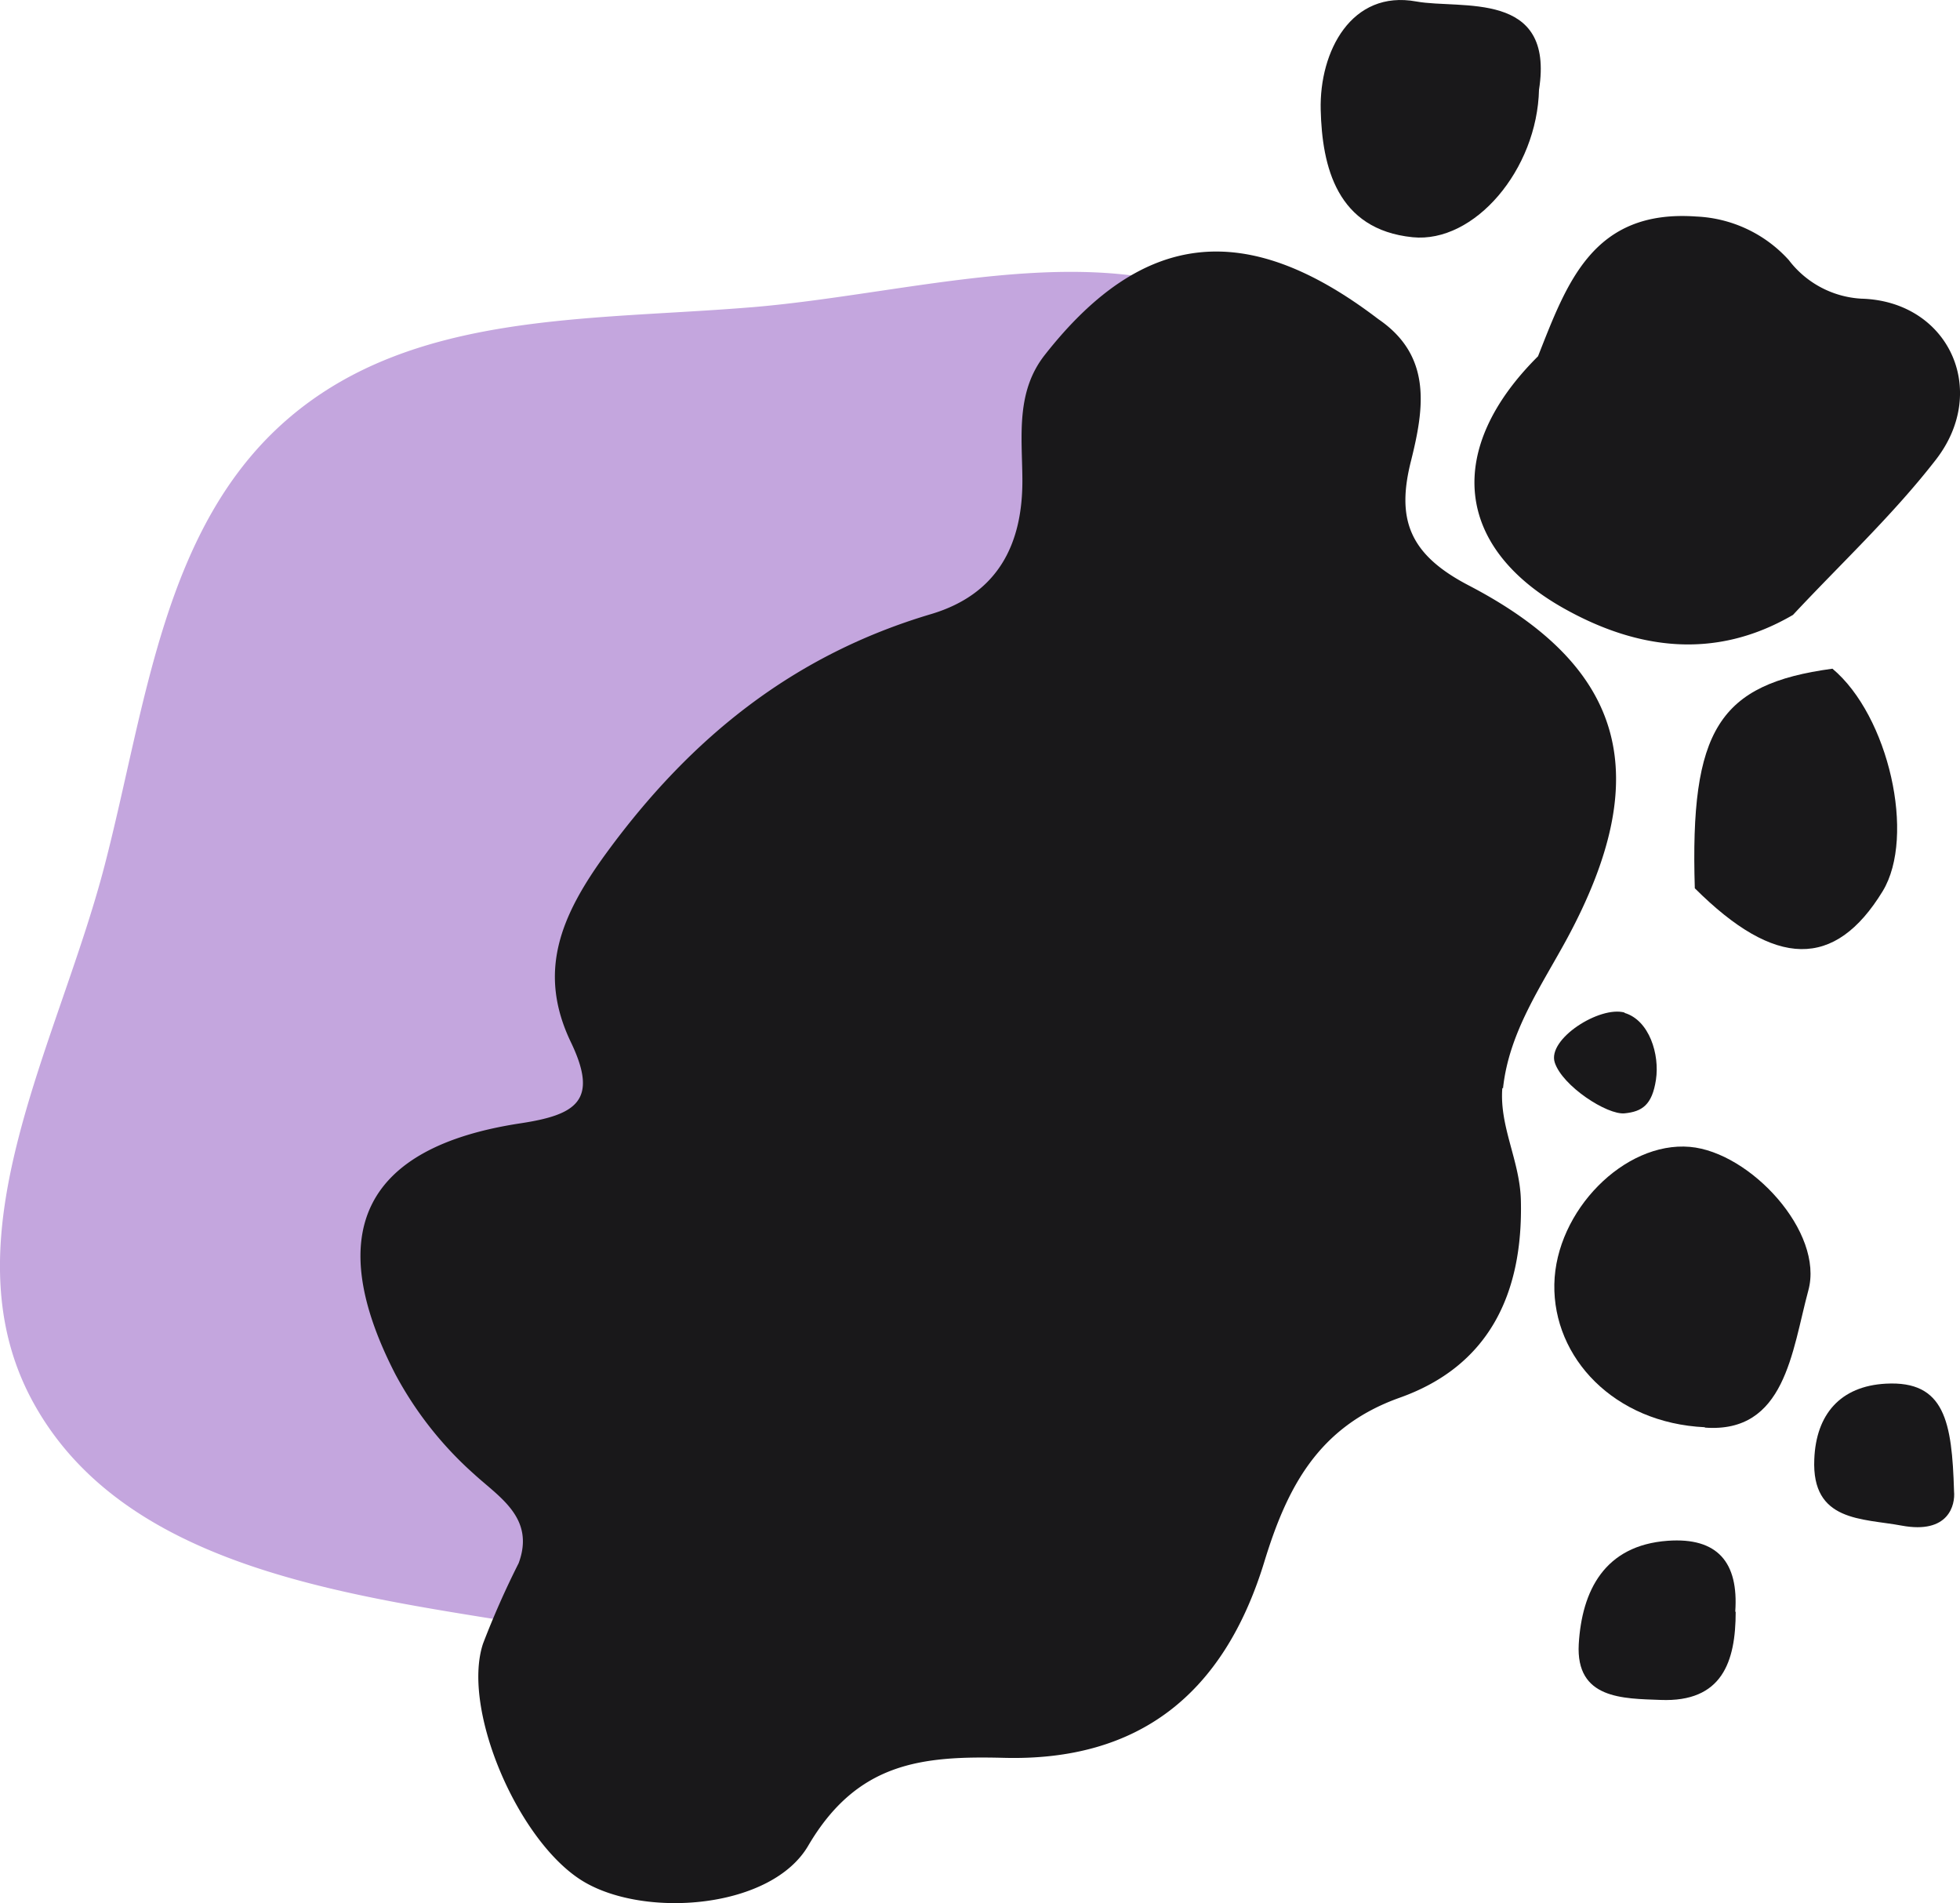
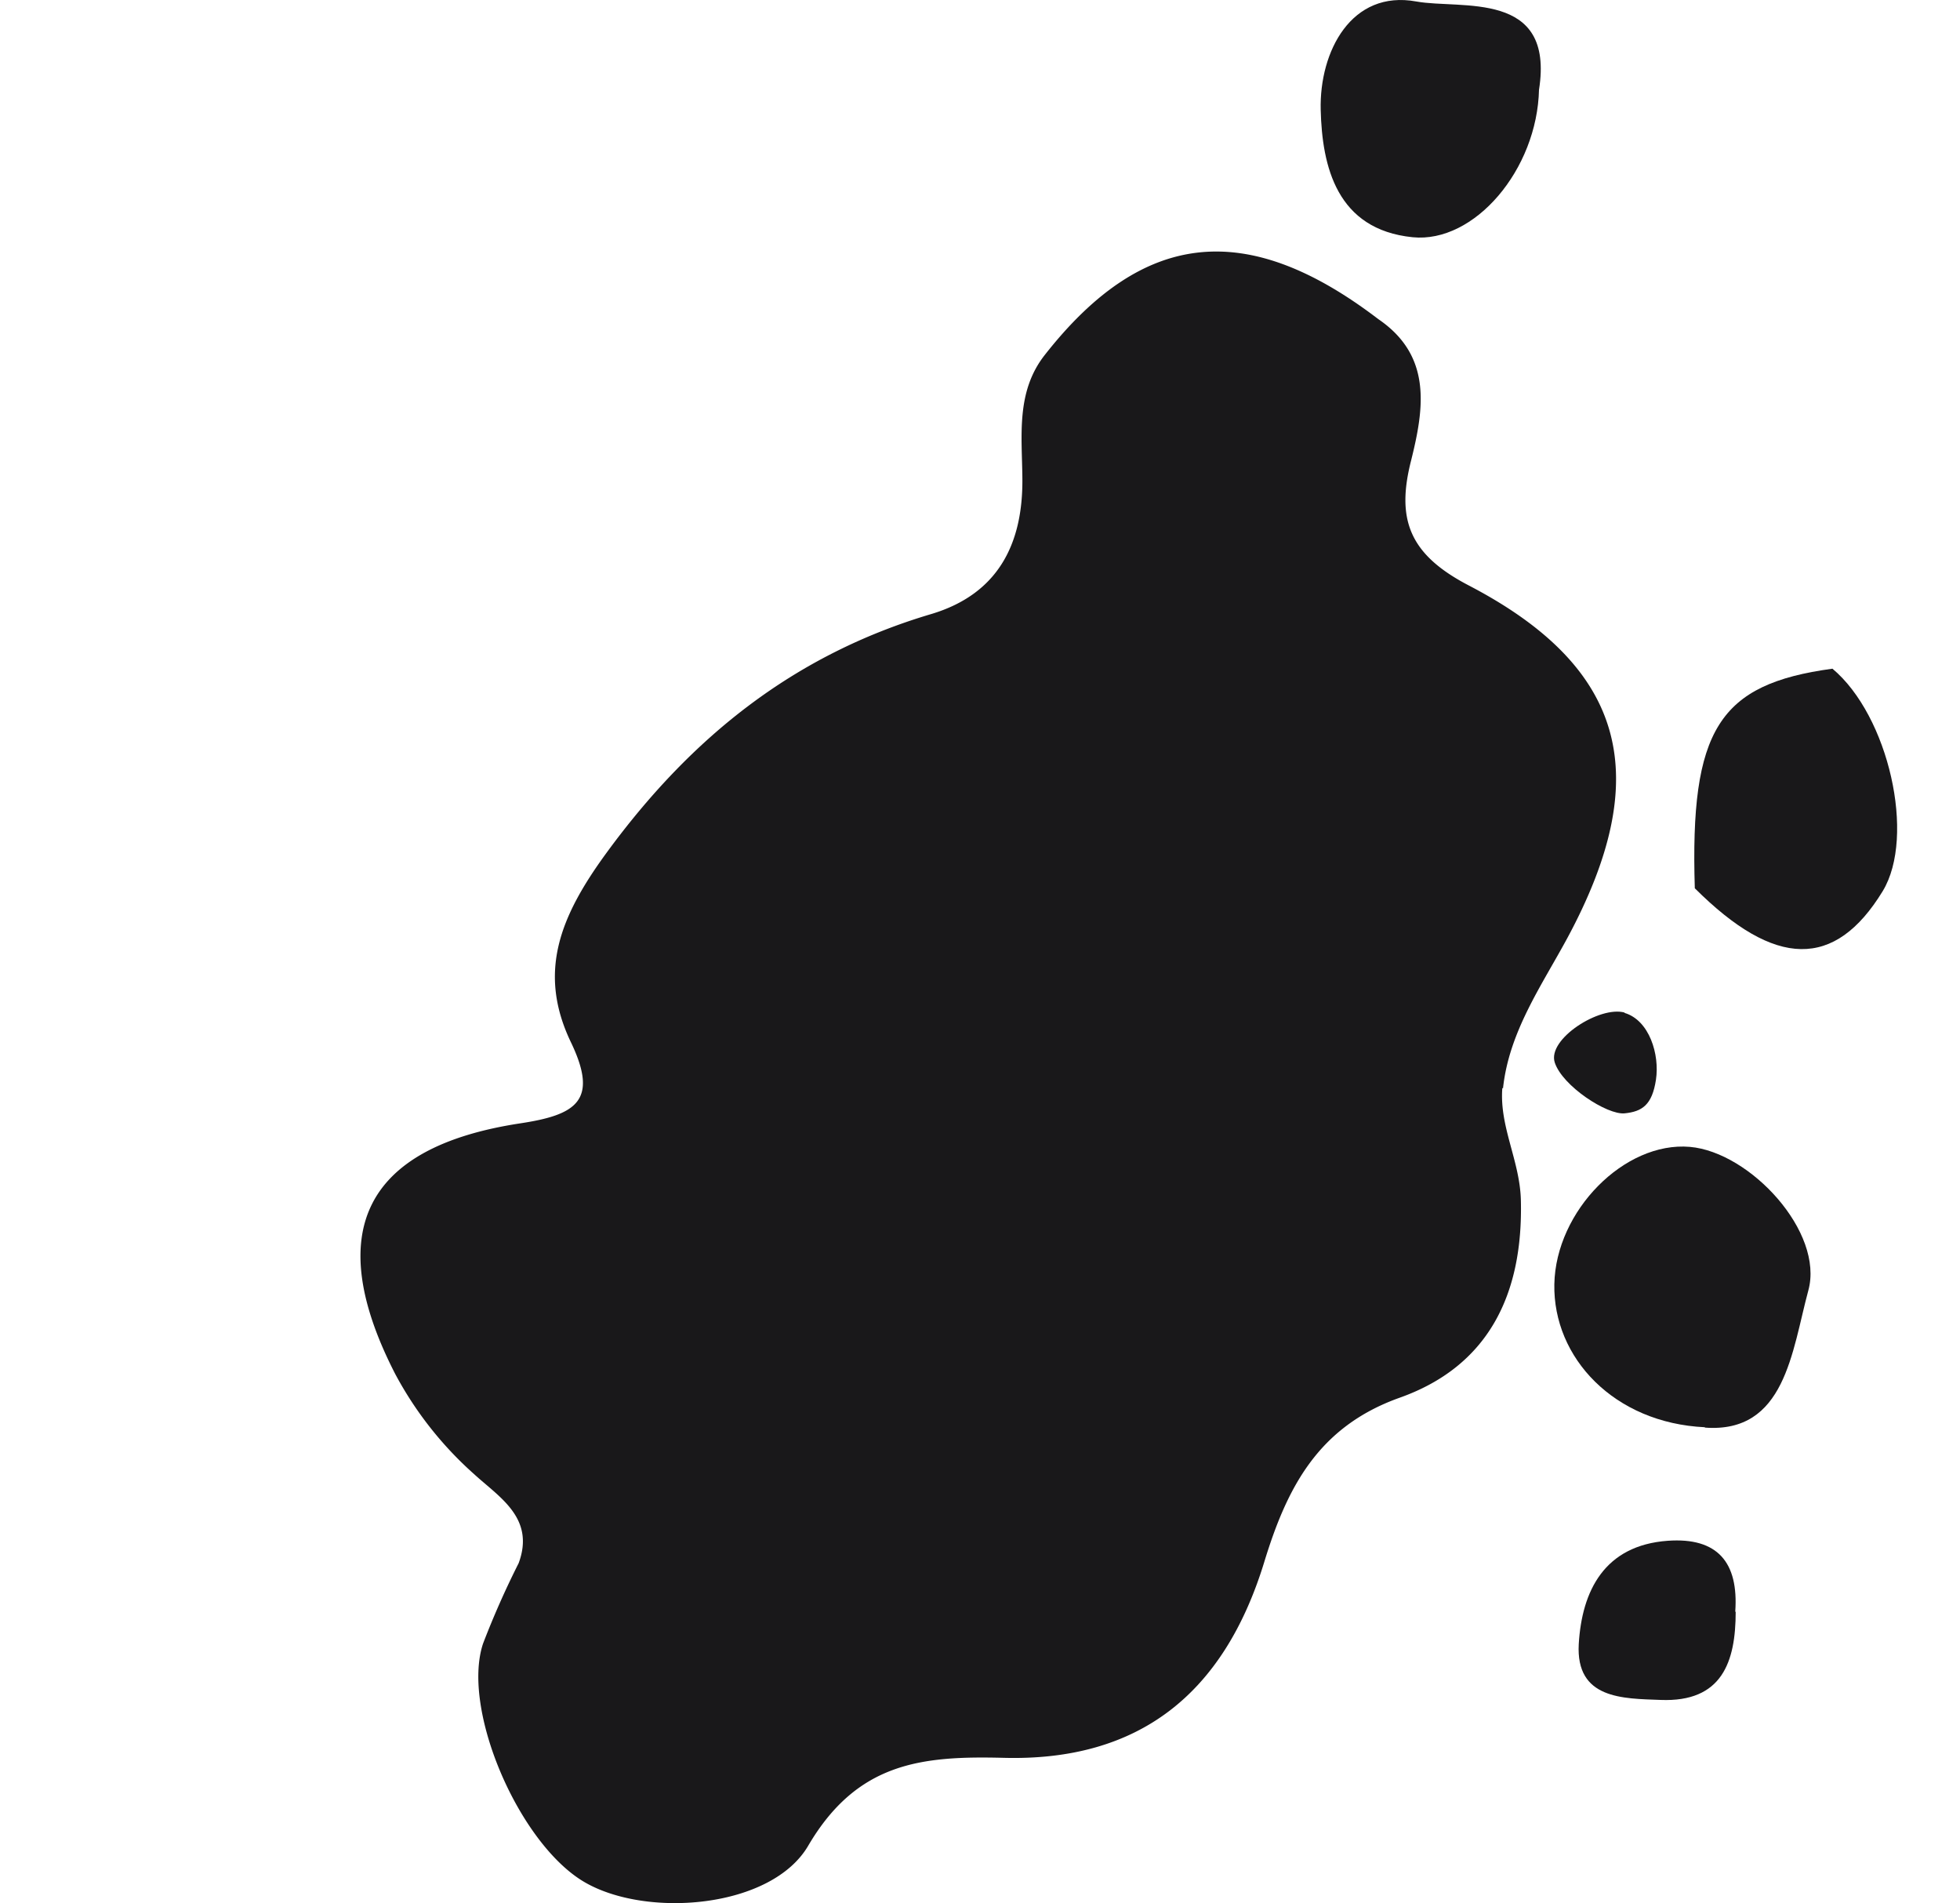
<svg xmlns="http://www.w3.org/2000/svg" width="103" height="100" viewBox="0 0 103 100">
  <g id="icon-urticaria" transform="translate(-843 -1904)">
-     <path id="Path_148" data-name="Path 148" d="M223.048,208.24c9.591-.8,20.386-4.509,27.959,1.527,7.621,6.074,8.434,17.528,8.3,27.371-.115,8.346-4.227,15.7-8.987,22.5a40.363,40.363,0,0,1-16.538,13.97c-7.264,3.278-14.972,5.056-22.822,3.79-9.535-1.537-20.954-3.04-25.663-11.607s1.3-18.775,3.755-28.25c2.185-8.441,3.072-17.792,9.622-23.436,6.567-5.66,15.8-5.155,24.376-5.867" transform="translate(659.453 1711.905)" fill="#c4a6de" />
    <g id="urticaria" transform="translate(861.943 1904)">
      <path id="Path_140" data-name="Path 140" d="M60.019,51.11c-.165,2.031.918,3.821.973,5.889.128,5.021-1.744,8.751-6.37,10.394-4.3,1.532-5.929,4.744-7.123,8.658-2.129,6.923-6.59,10.449-13.676,10.264-4.332-.111-7.71.24-10.28,4.615-1.928,3.3-8.481,3.821-11.749,1.92C8.361,90.857,5.3,83.8,6.452,80.316a45.5,45.5,0,0,1,1.872-4.228c.881-2.381-1.028-3.471-2.35-4.689a19.009,19.009,0,0,1-4.13-5.243C-1.974,58.735.155,54.23,8.416,52.975c2.919-.443,4.13-1.181,2.662-4.246C9.3,45.037,10.509,42.1,12.914,38.8c4.461-6.111,9.876-10.449,17.109-12.59,3.433-1.034,4.81-3.6,4.773-7.126-.018-2.215-.349-4.541,1.175-6.48C41.129,6.029,46.581,5.438,53.5,10.718c2.845,1.938,2.4,4.708,1.726,7.421-.789,3.083-.11,4.929,2.992,6.554,8.389,4.357,9.766,10.1,5.213,18.553-1.358,2.511-3.066,4.929-3.378,7.9Z" transform="translate(-0.012 6.05)" fill="#19181a" />
-       <path id="Path_141" data-name="Path 141" d="M35.241,13.53c1.524-3.858,2.882-7.735,8.316-7.347a6.96,6.96,0,0,1,4.865,2.289A5.151,5.151,0,0,0,52.24,10.5c4.553.129,6.737,4.781,3.928,8.437-2.258,2.917-4.993,5.464-7.526,8.178-4.075,2.381-8.169,1.828-12.024-.332-5.8-3.249-6.241-8.418-1.377-13.255Z" transform="translate(26.639 5.194)" fill="#19181a" />
      <path id="Path_142" data-name="Path 142" d="M42.1,47.39c-4.773-.222-7.985-3.655-7.912-7.514s3.69-7.514,7.123-7.218c3.176.277,7.068,4.486,6.223,7.551-.863,3.194-1.212,7.514-5.434,7.2Z" transform="translate(28.551 27.604)" fill="#19181a" />
      <path id="Path_143" data-name="Path 143" d="M38.222,30.578c-.257-8.326,1.248-10.726,7.233-11.538,2.956,2.474,4.387,8.806,2.643,11.686-2.515,4.117-5.654,4.061-9.876-.148Z" transform="translate(31.899 16.096)" fill="#19181a" />
      <path id="Path_144" data-name="Path 144" d="M38.974,4.7c-.092,4.228-3.4,8.1-6.645,7.772-3.984-.406-4.755-3.711-4.828-6.7-.073-3.065,1.615-6.314,5.03-5.686,2.35.425,7.269-.628,6.443,4.634Z" transform="translate(22.96 -0.007)" fill="#19181a" />
      <path id="Path_145" data-name="Path 145" d="M43.136,47.6c0,2.64-.716,4.763-3.947,4.634-1.983-.074-4.461-.037-4.3-2.935.165-2.788,1.34-5.188,4.681-5.428,2.607-.185,3.727,1.126,3.543,3.729Z" transform="translate(29.133 37.088)" fill="#19181a" />
-       <path id="Path_146" data-name="Path 146" d="M48.976,45.043c.073.72-.275,2.271-2.754,1.809-2.074-.388-4.736-.185-4.589-3.489.092-2.345,1.358-3.84,3.763-3.969,3.1-.166,3.47,2.012,3.58,5.631Z" transform="translate(34.767 33.31)" fill="#19181a" />
      <path id="Path_147" data-name="Path 147" d="M37.886,28.916c-1.3-.369-4.075,1.388-3.671,2.625s2.754,2.762,3.671,2.67,1.445-.436,1.647-1.765-.348-3.124-1.647-3.511Z" transform="translate(28.546 24.289)" fill="#19181a" />
    </g>
  </g>
</svg>